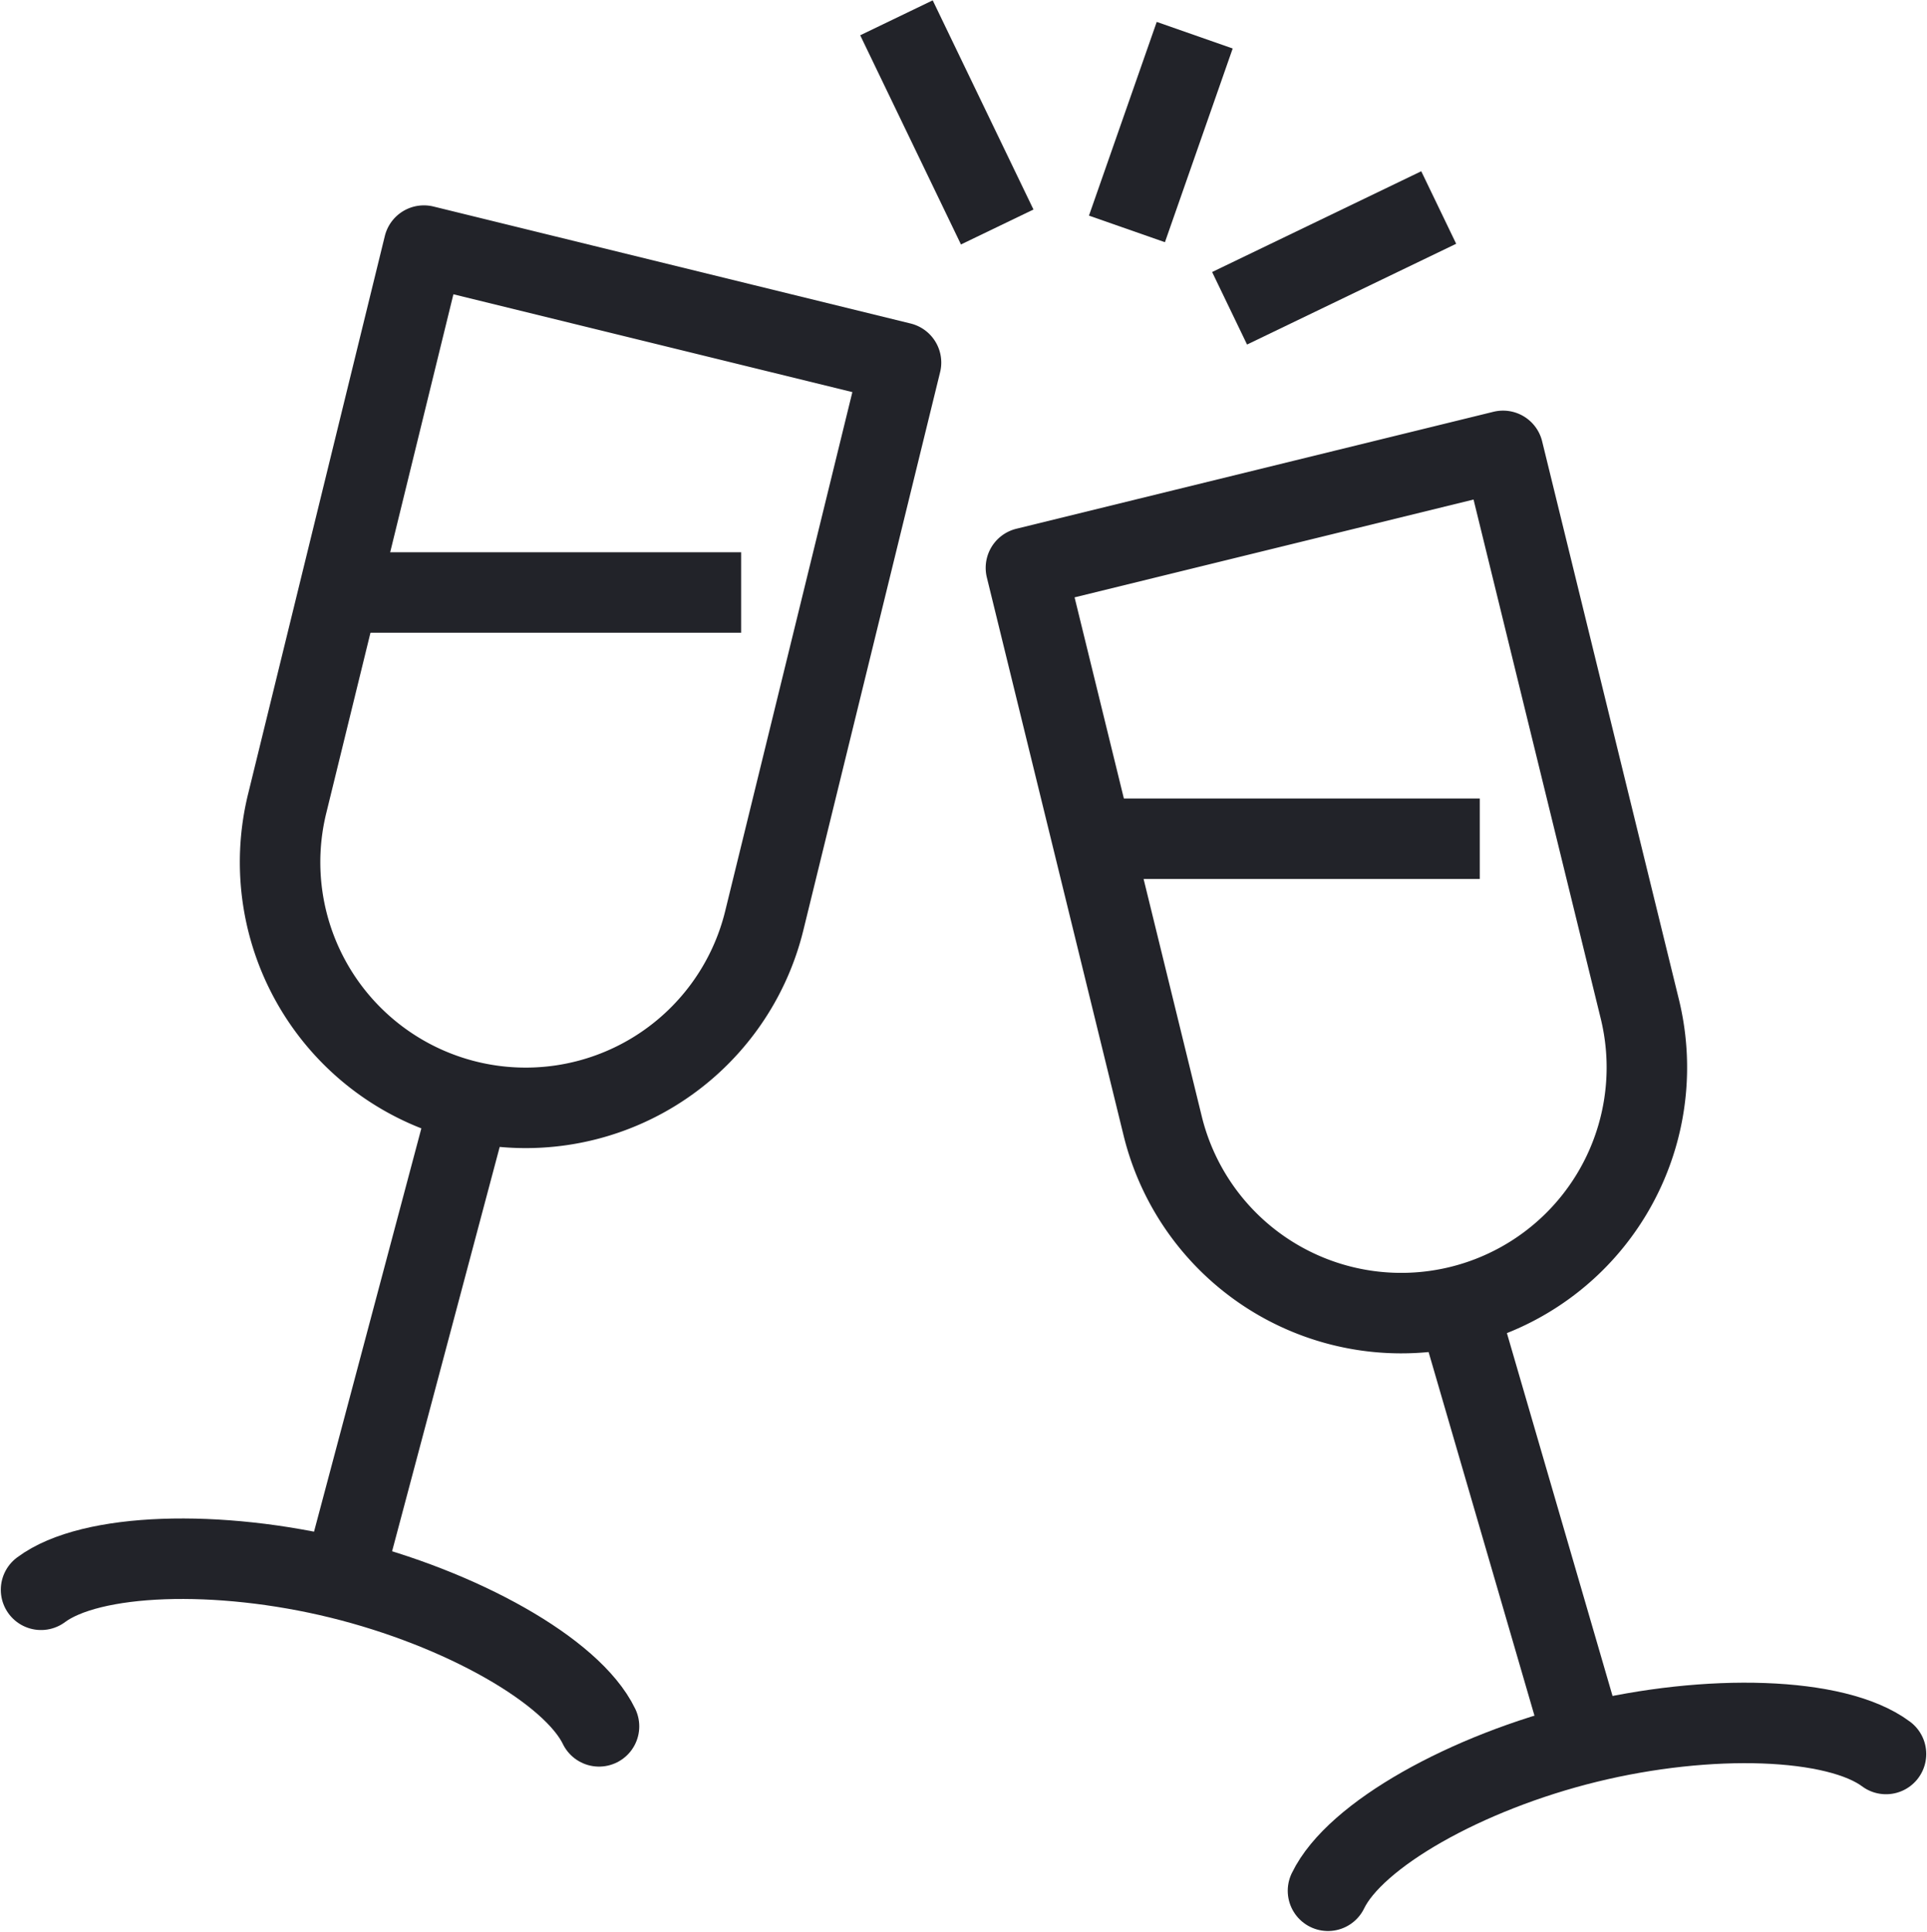
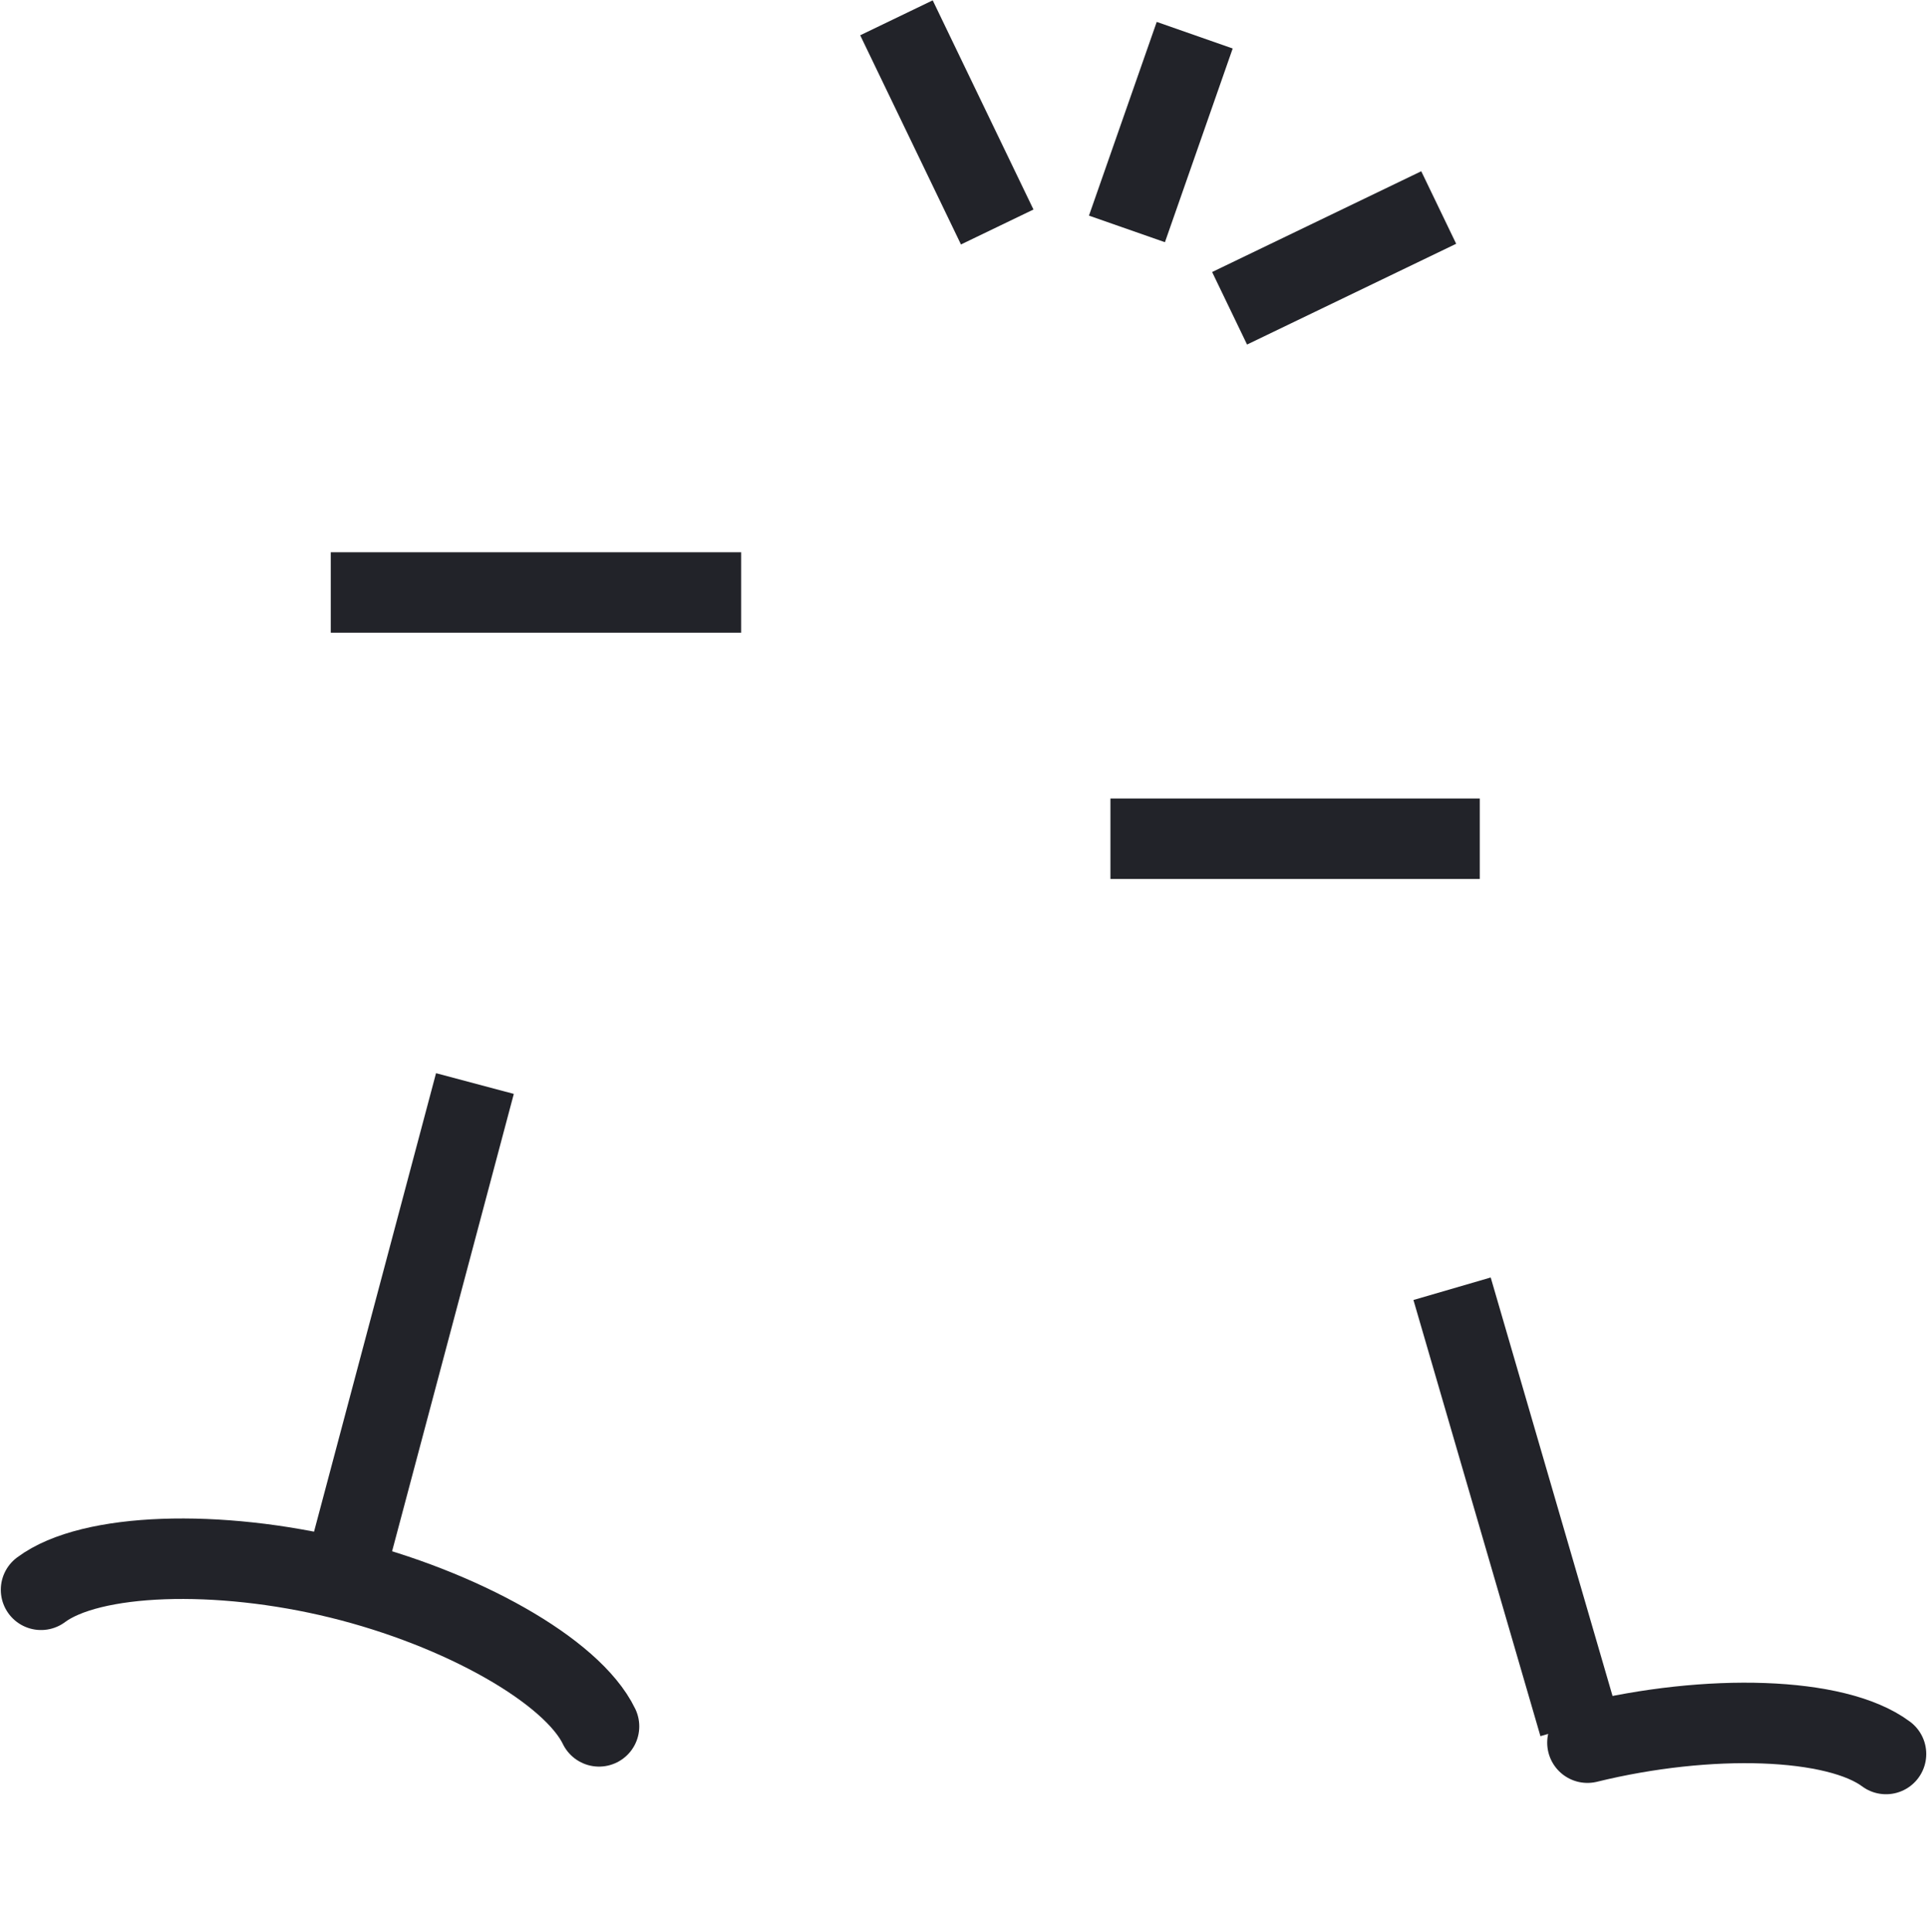
<svg xmlns="http://www.w3.org/2000/svg" width="35.917" height="36" viewBox="0 0 35.917 36">
  <defs>
    <clipPath id="0heatywdxa">
      <path data-name="Rectangle 847" style="fill:none;stroke:#222329;stroke-width:1.5px" d="M0 0h35.917v36H0z" />
    </clipPath>
  </defs>
  <g data-name="Group 4254">
    <g data-name="Group 2255" style="clip-path:url(#0heatywdxa)">
-       <path data-name="Path 731" d="m18.4 8.164-2.549 10.4a4.578 4.578 0 1 1-8.893-2.18l2.549-10.4z" transform="translate(-1.606 -1.407)" style="stroke-linejoin:round;fill:none;stroke:#222329;stroke-width:1.5px" />
      <path data-name="Path 732" d="M1 38.555c.926-.691 3.3-.766 5.565-.211S10.9 40.064 11.4 41.1" transform="translate(-.235 -8.929)" style="stroke-linecap:round;stroke-linejoin:round;fill:none;stroke:#222329;stroke-width:1.5px" />
      <path data-name="Line 268" transform="translate(6.485 20.192)" style="stroke-linejoin:round;fill:none;stroke:#222329;stroke-width:1.5px" d="M2.367 0 0 8.893" />
-       <path data-name="Path 733" d="m25 13.164 2.549 10.4a4.578 4.578 0 1 0 8.893-2.18l-2.549-10.4z" transform="translate(-5.878 -2.582)" style="stroke-linejoin:round;fill:none;stroke:#222329;stroke-width:1.5px" />
-       <path data-name="Path 734" d="M42.761 42.555c-.926-.691-3.3-.766-5.565-.211s-4.334 1.72-4.836 2.76" transform="translate(-7.608 -9.869)" style="stroke-linecap:round;stroke-linejoin:round;fill:none;stroke:#222329;stroke-width:1.5px" />
+       <path data-name="Path 734" d="M42.761 42.555c-.926-.691-3.3-.766-5.565-.211" transform="translate(-7.608 -9.869)" style="stroke-linecap:round;stroke-linejoin:round;fill:none;stroke:#222329;stroke-width:1.5px" />
      <path data-name="Line 269" transform="translate(27.065 24.016)" style="stroke-linejoin:round;fill:none;stroke:#222329;stroke-width:1.5px" d="m0 0 2.367 8.128" />
      <path data-name="Line 270" transform="translate(6.165 11.041)" style="stroke-linejoin:round;fill:none;stroke:#222329;stroke-width:1.5px" d="M7.649 0H0" />
      <path data-name="Line 271" transform="translate(20.697 15.63)" style="stroke-linejoin:round;fill:none;stroke:#222329;stroke-width:1.5px" d="M6.884 0H0" />
      <path data-name="Line 272" transform="translate(16.709 .332)" style="stroke-linejoin:round;fill:none;stroke:#222329;stroke-width:1.5px" d="M1.878 3.898 0 0" />
      <path data-name="Line 273" transform="translate(22.918 3.867)" style="stroke-linejoin:round;fill:none;stroke:#222329;stroke-width:1.5px" d="M0 1.878 3.898 0" />
      <path data-name="Line 274" transform="translate(21.005 .656)" style="stroke-linejoin:round;fill:none;stroke:#222329;stroke-width:1.5px" d="M0 3.61 1.263 0" />
    </g>
  </g>
</svg>